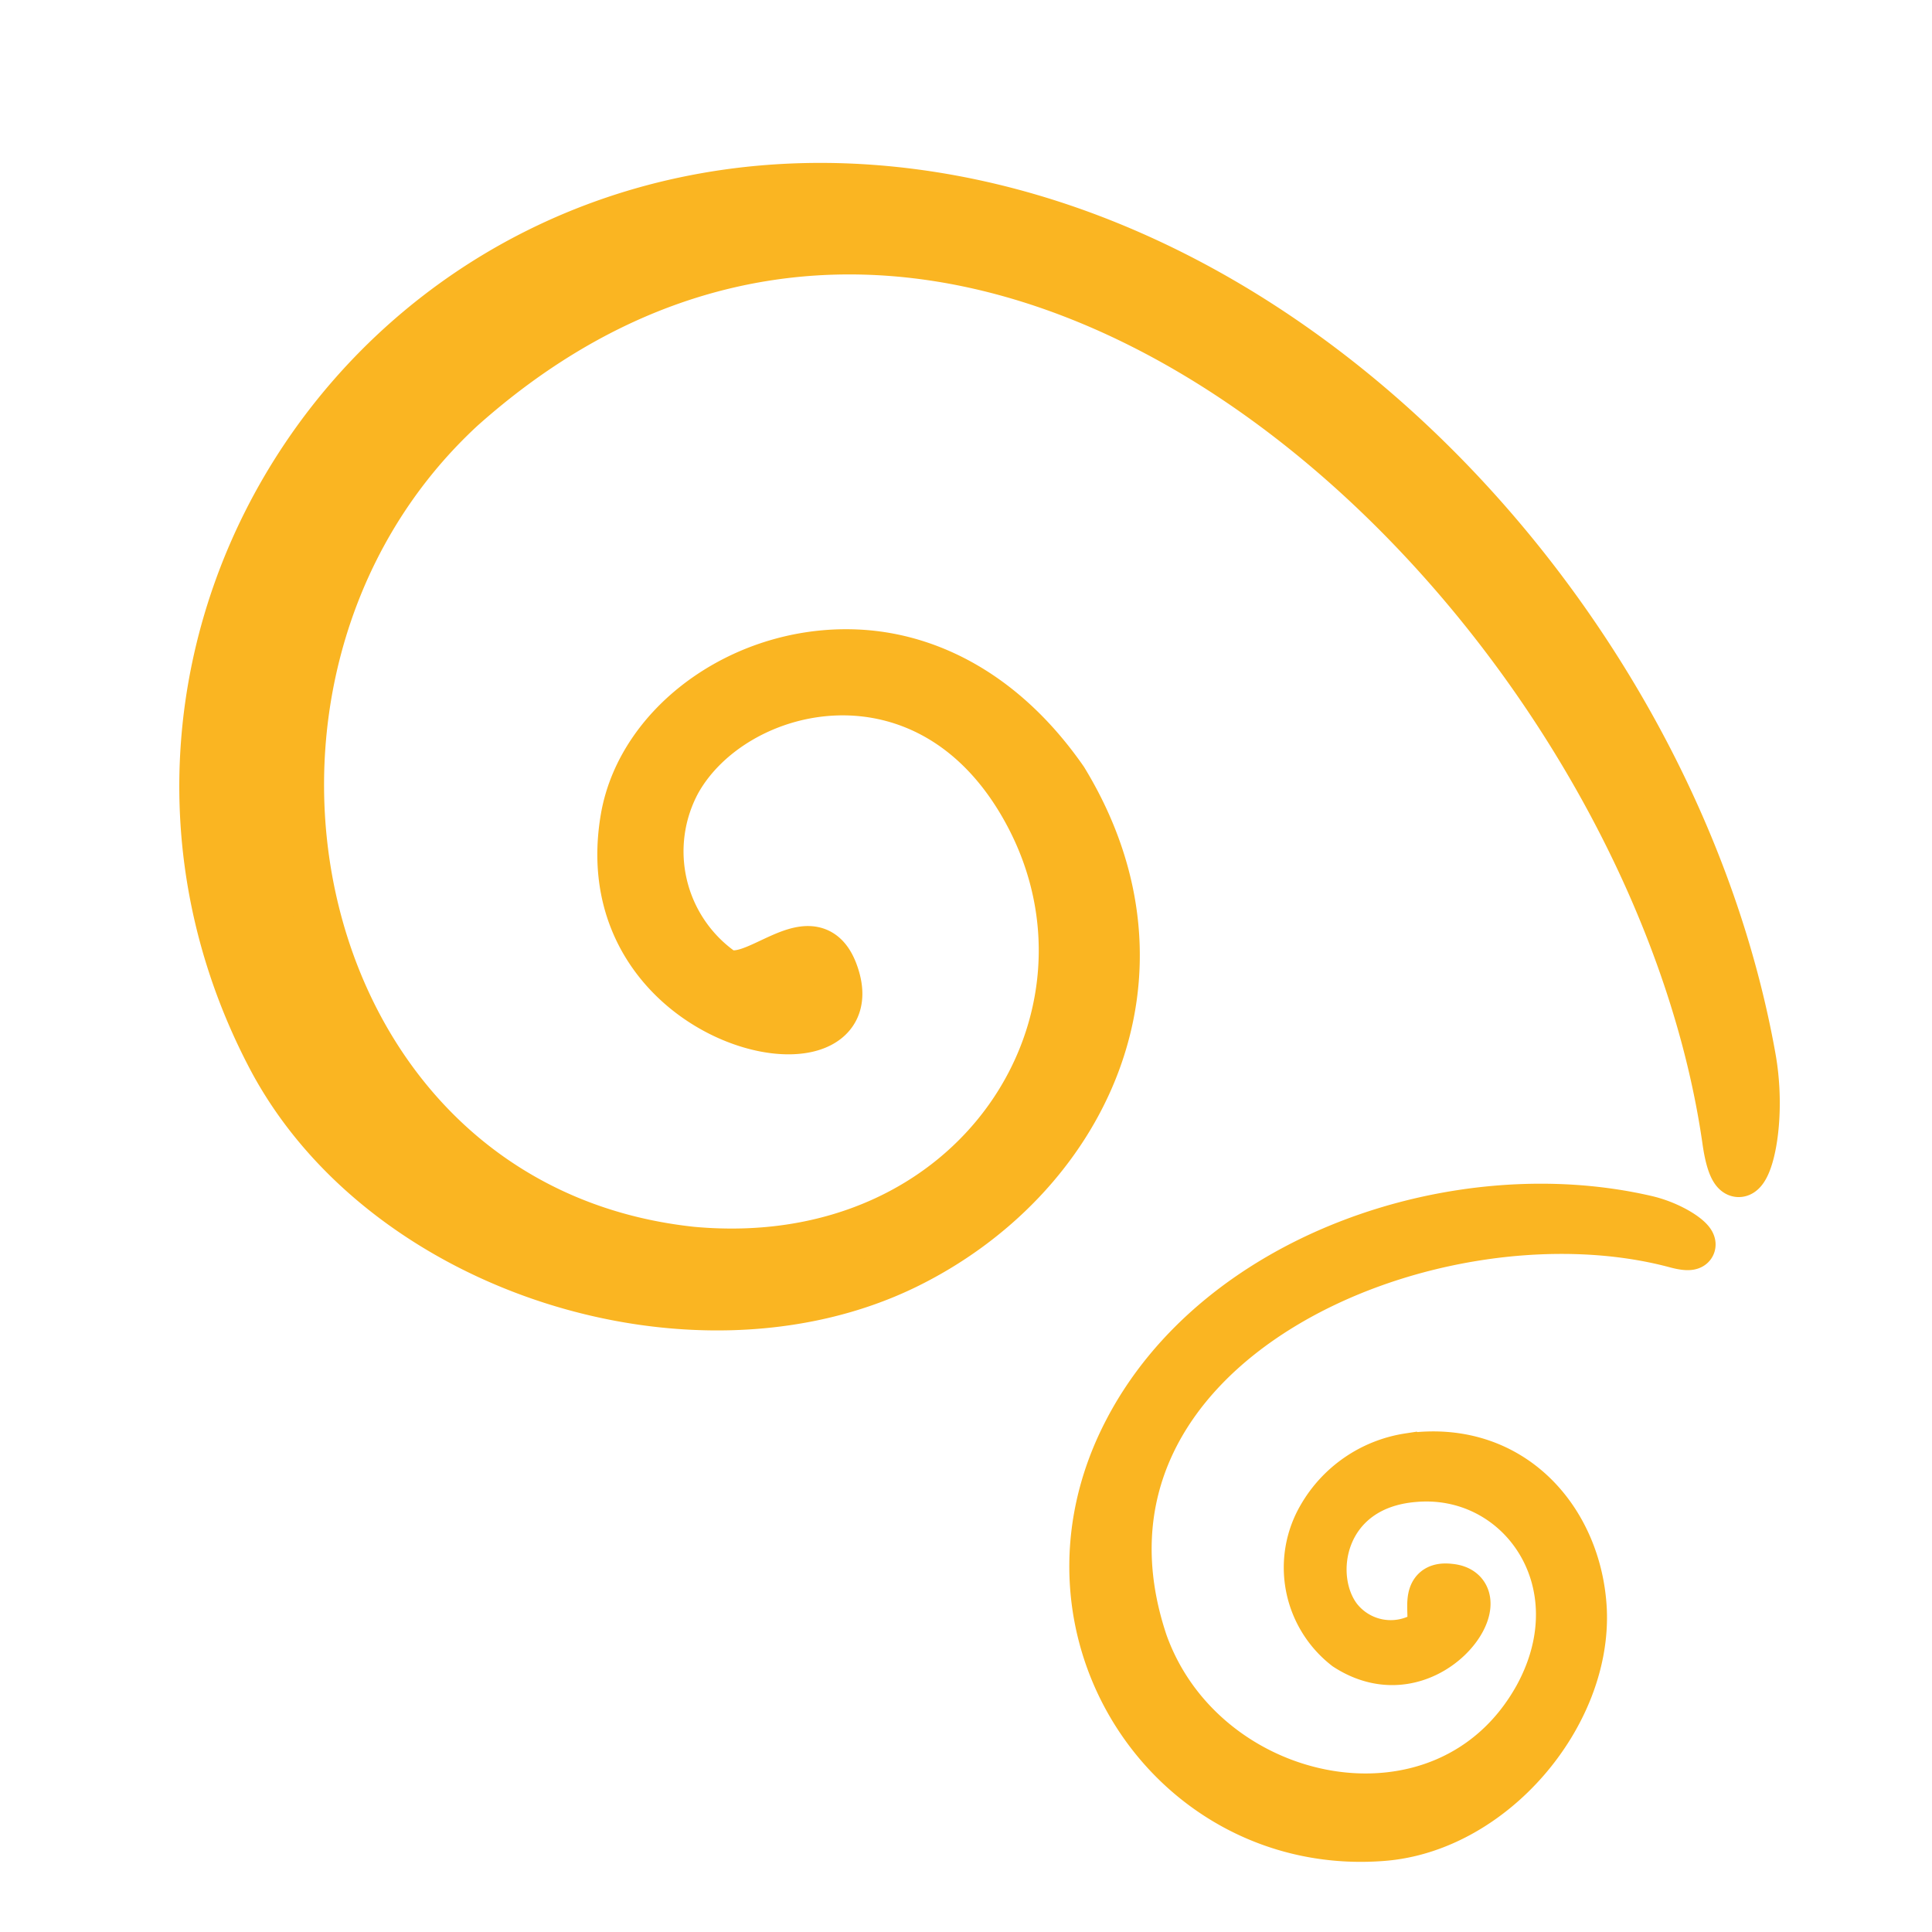
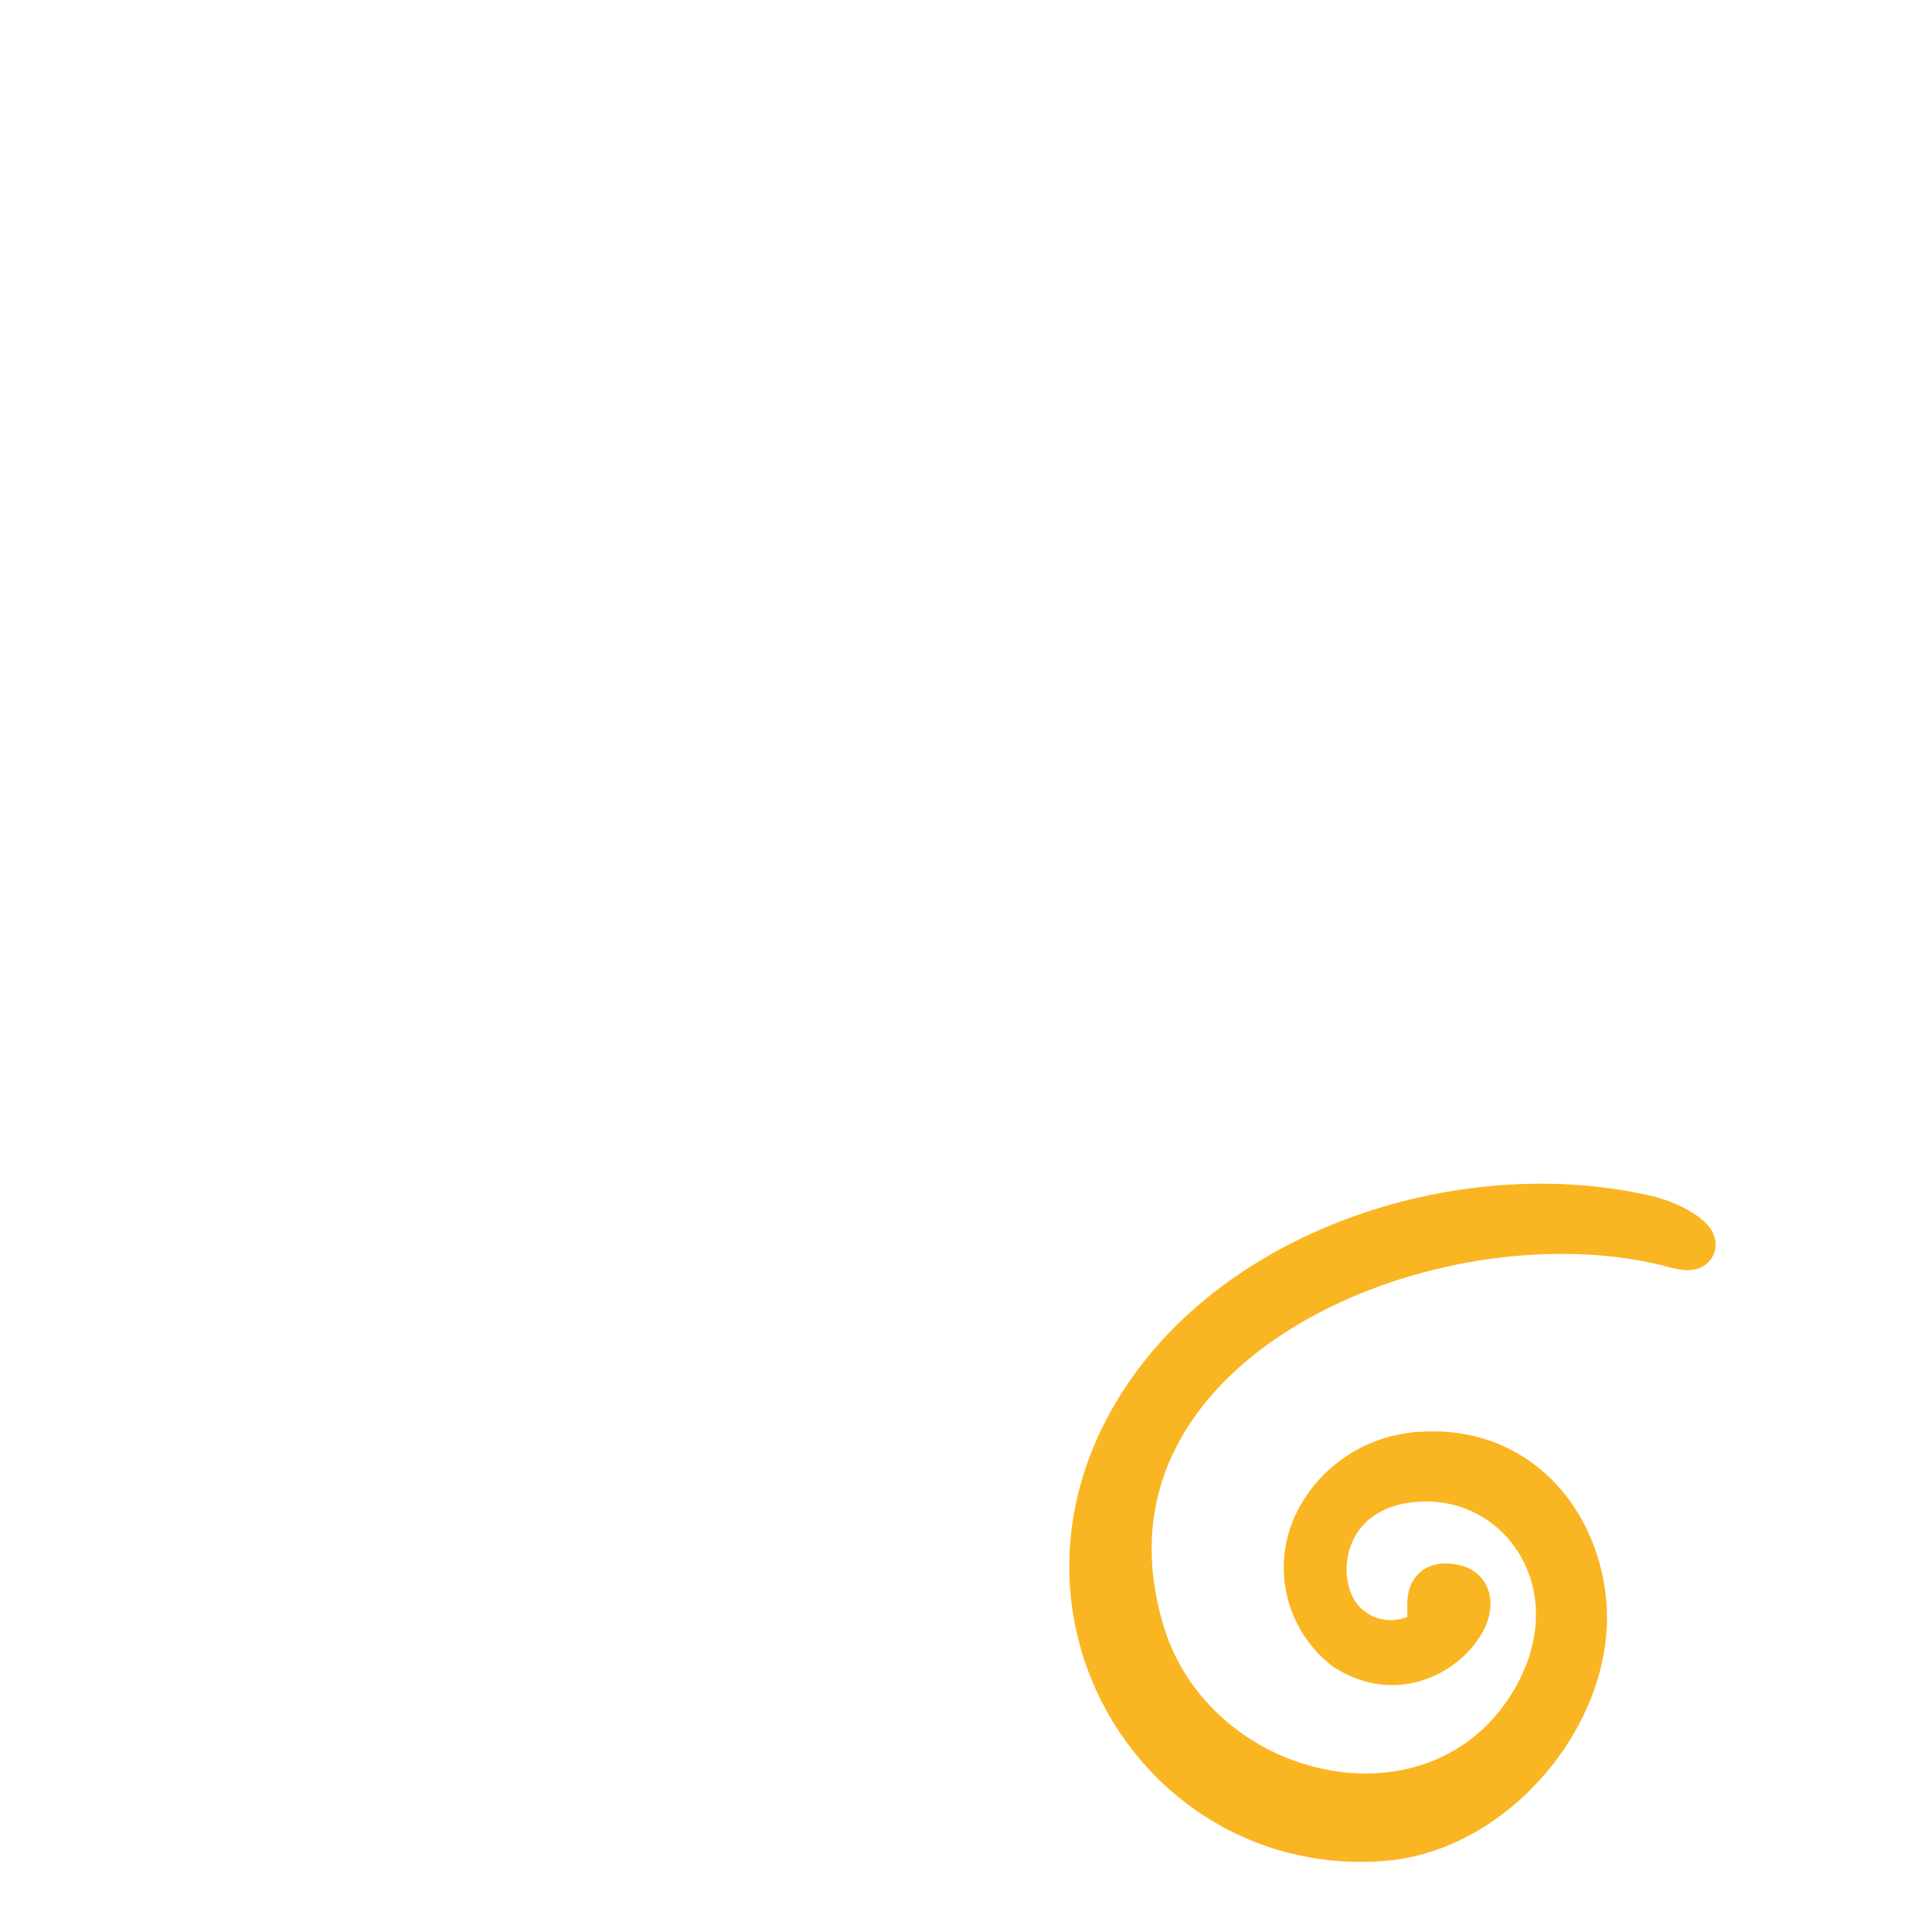
<svg xmlns="http://www.w3.org/2000/svg" id="Слой_1" data-name="Слой 1" viewBox="0 0 83 83">
  <defs>
    <style>.cls-1{fill:#fab522;stroke:#fab522;stroke-miterlimit:10;stroke-width:2px;fill-rule:evenodd;}</style>
  </defs>
-   <path class="cls-1" d="M30.89,41.61a6.28,6.28,0,0,1-1.78-8c2.43-4.39,10.84-6.38,15,1.32C48.86,43.71,42,54.83,29.72,53.7,12.28,51.84,7.45,29,19.84,17.55,42-2.22,70.75,25.37,74.13,49c.49,3.45,1.78,0,1.17-3.51C72.1,27.4,56.12,9.46,37.45,8.08,16.08,6.51,2.45,27.91,11.59,45.4c4.83,9.24,18.27,13.39,27.31,9,7.58-3.69,12-12.43,6.83-20.91-2.46-3.54-5.55-5.16-8.5-5.42-5-.43-9.7,2.85-10.43,7.07-1.56,9.07,10.62,11.53,9.12,6.8C35,39,32.26,42.73,30.89,41.61Z" />
  <path class="cls-1" d="M61.19,70.21a2.85,2.85,0,0,1-3.67-.68c-1.4-1.8-.73-5.67,3.22-6,4.54-.41,8,4.42,5.29,9.36-3.89,7-14.28,4.9-16.86-2.32C44.87,57.76,61.53,50.67,72,53.48c1.53.41.31-.75-1.25-1.12-8.12-1.89-18.46,1.58-22.36,9.14-4.47,8.63,2,18.15,11,17.45,4.72-.36,8.85-5.24,8.64-9.79-.19-3.83-3.06-7.22-7.51-6.59a5.28,5.28,0,0,0-3.78,2.59,4.34,4.34,0,0,0,1.09,5.61c3.5,2.27,6.7-2.38,4.46-2.59C60.82,68,61.9,69.85,61.19,70.21Z" />
</svg>